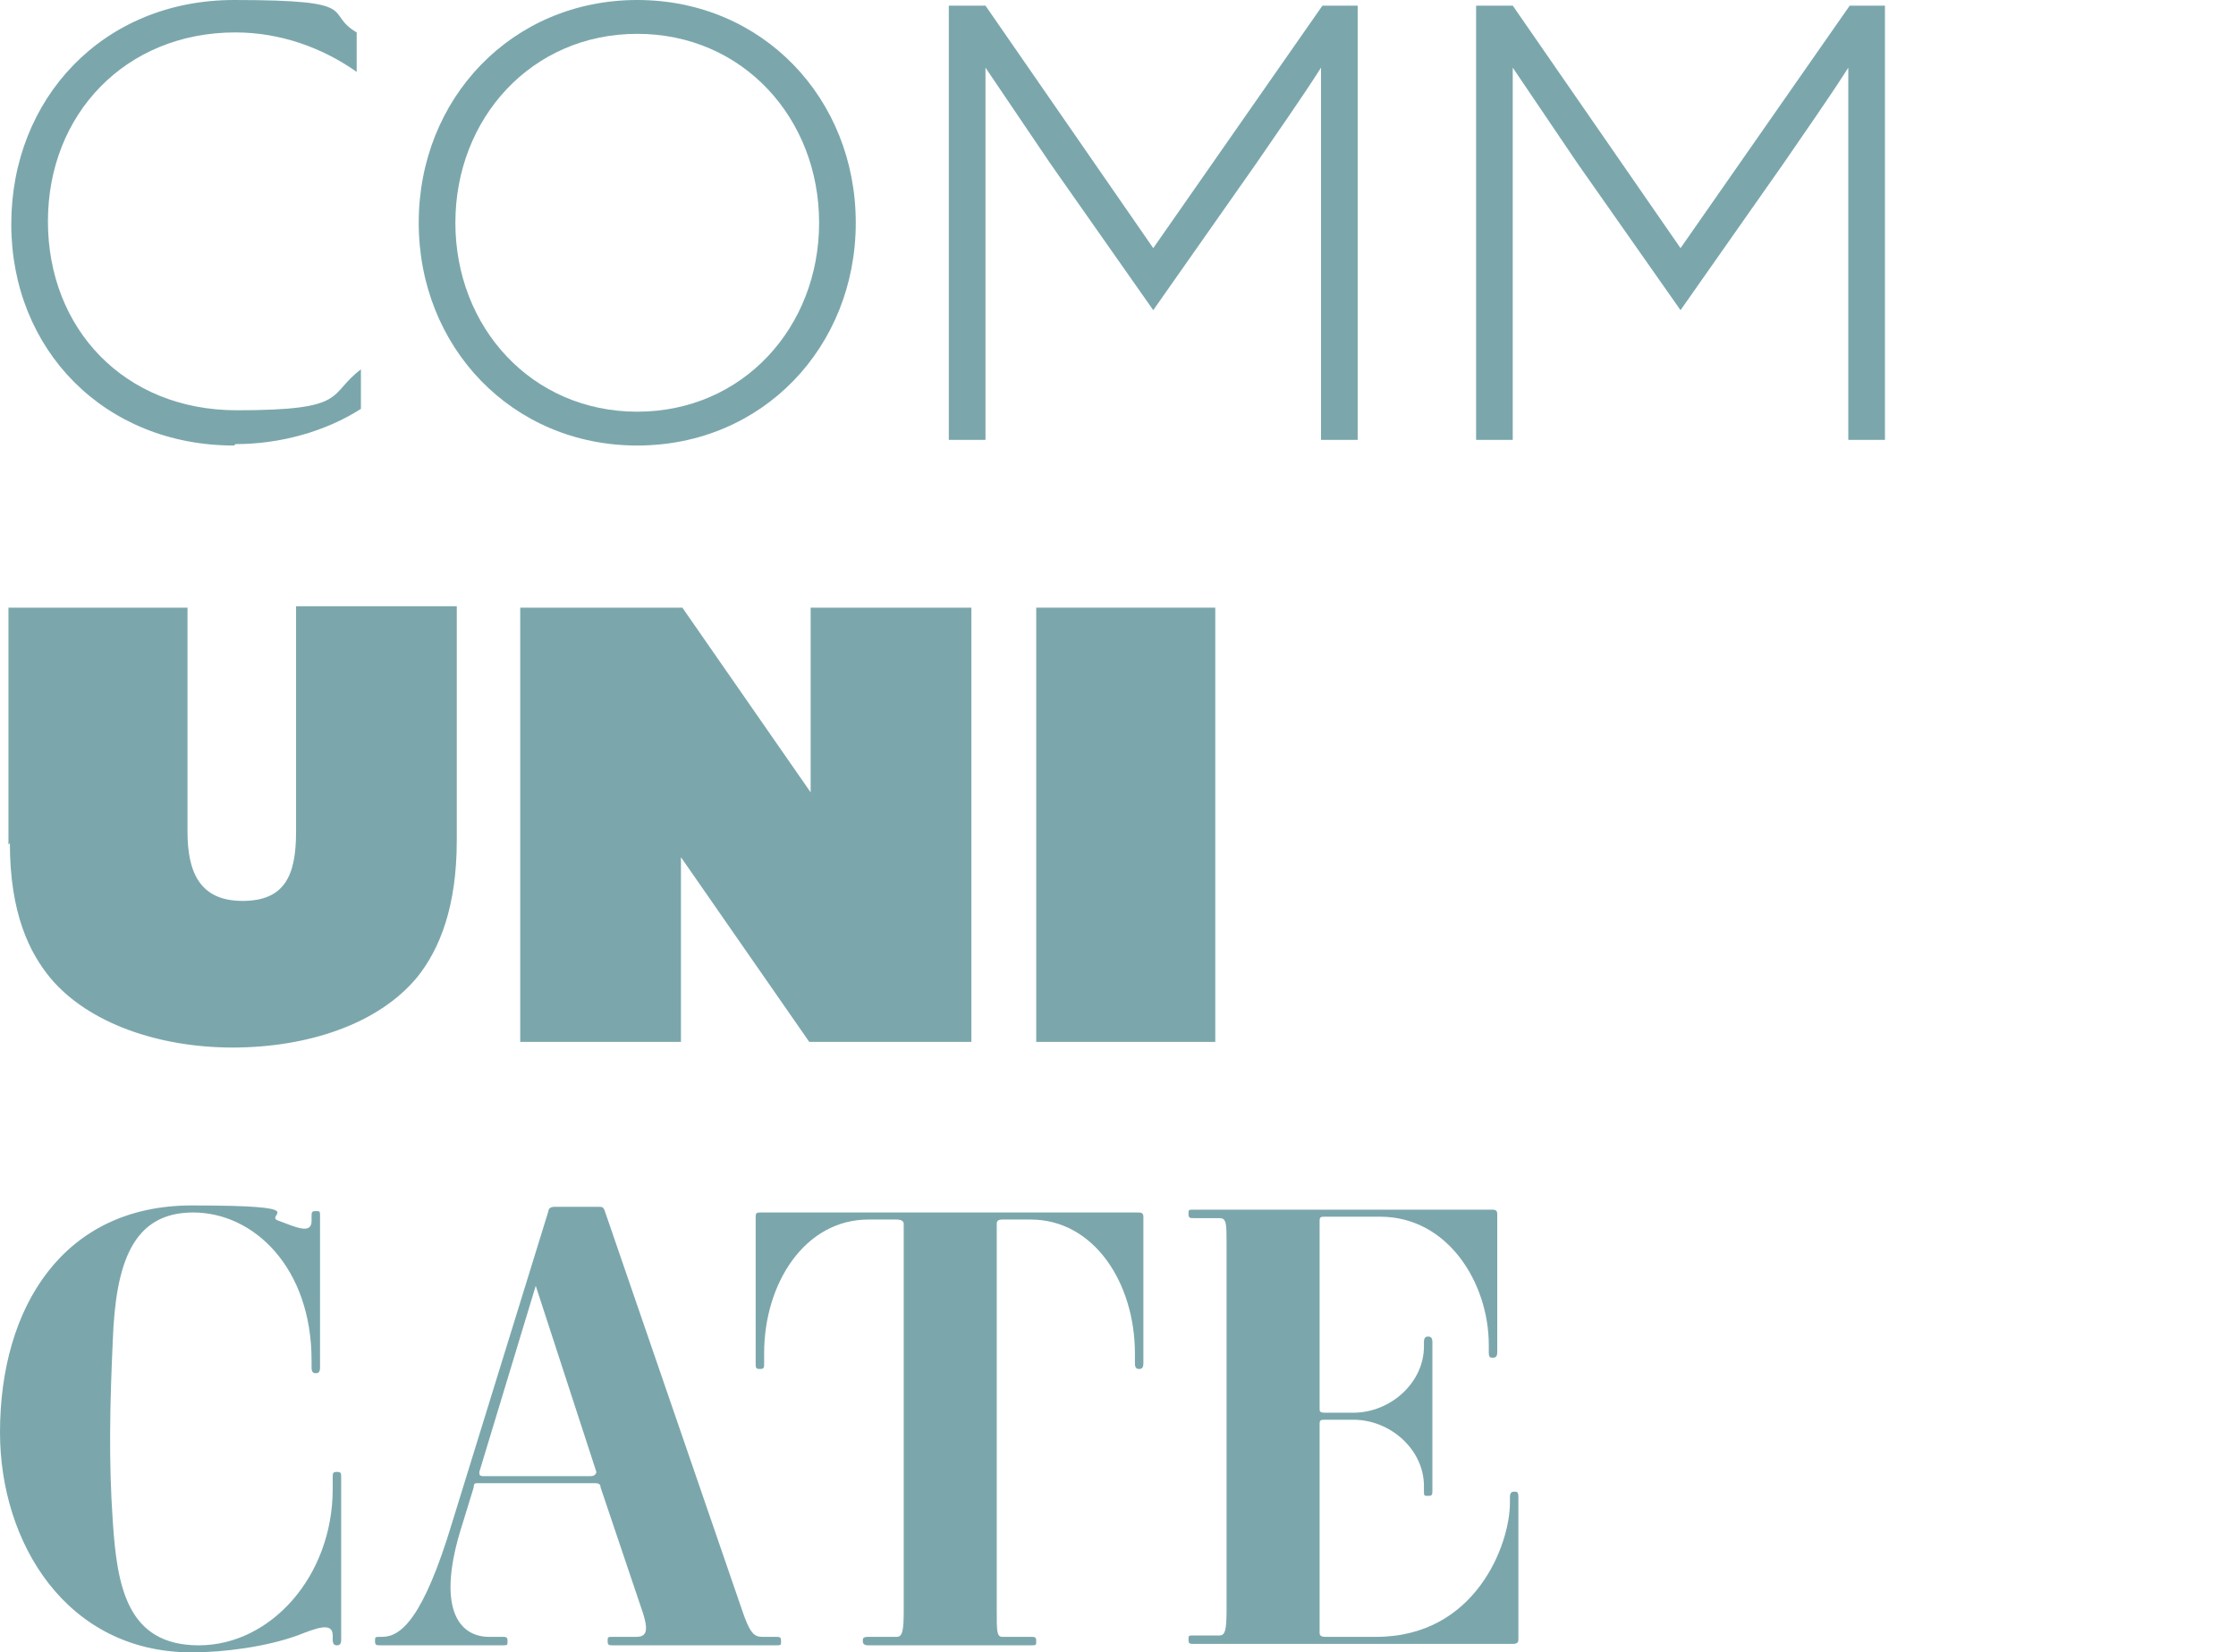
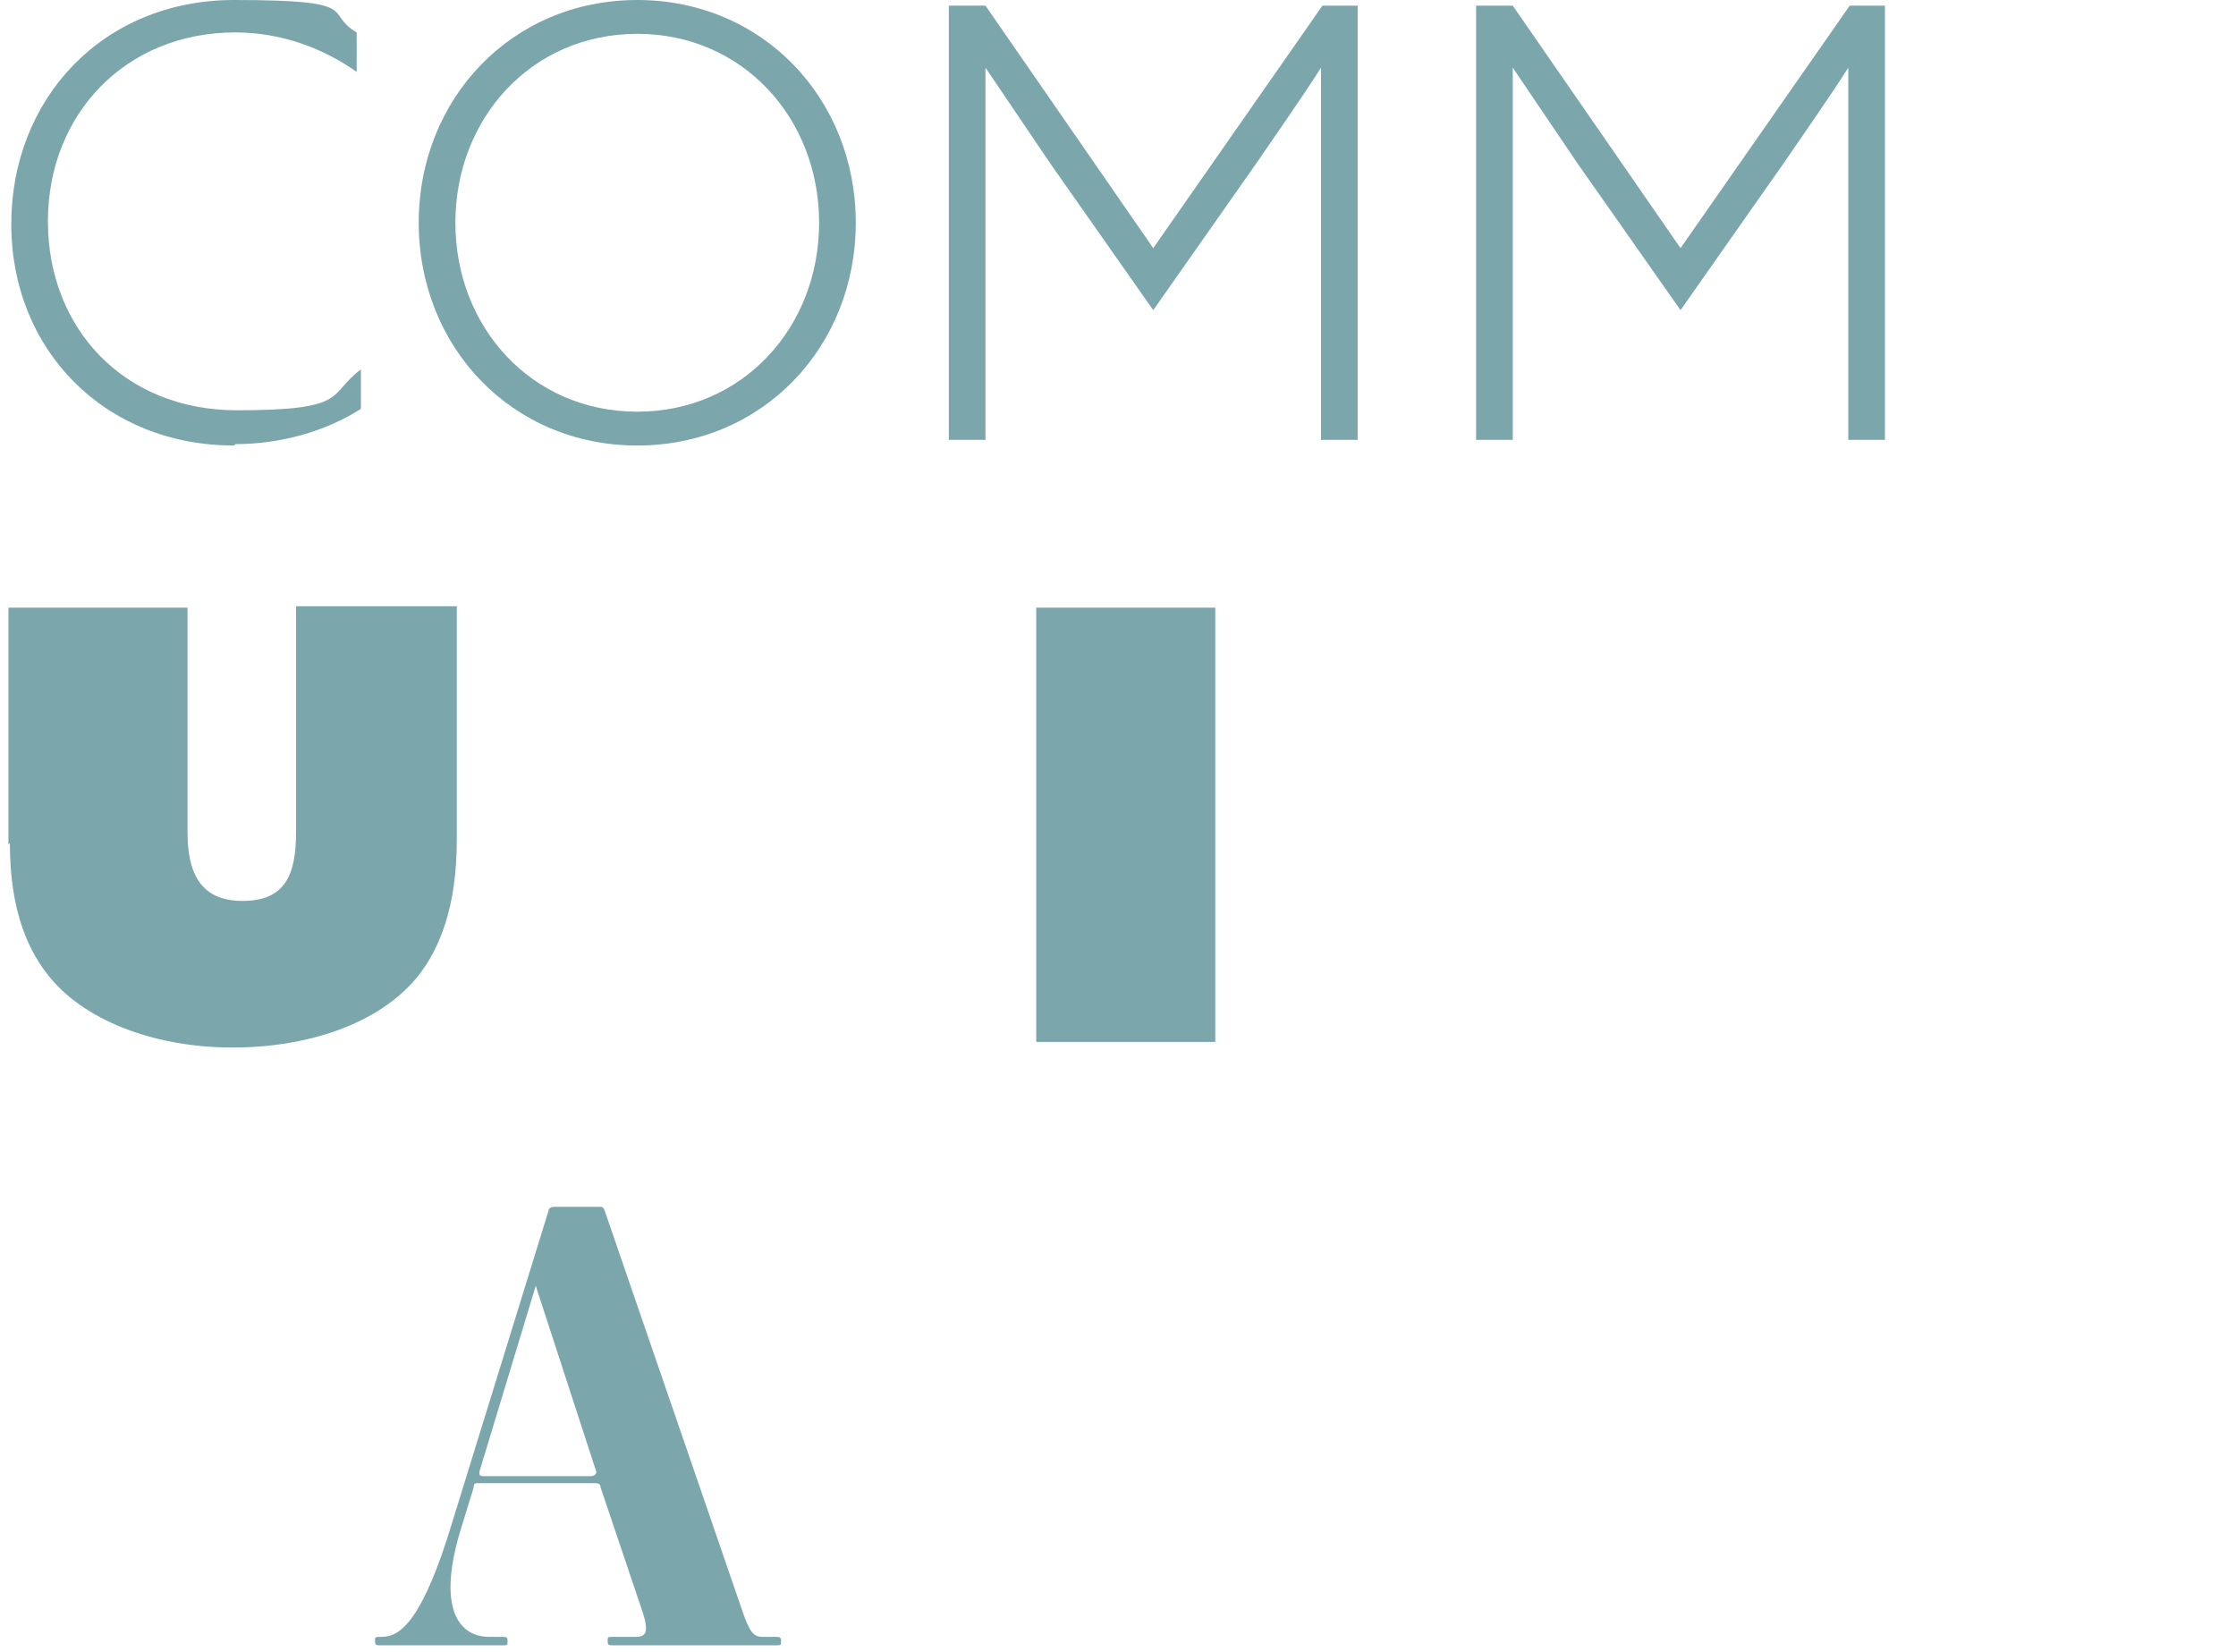
<svg xmlns="http://www.w3.org/2000/svg" id="Layer_1" data-name="Layer 1" viewBox="0 0 158.6 117.2">
  <defs>
    <style>      .cls-1 {        isolation: isolate;      }      .cls-2 {        fill: #7ba7ac;        stroke-width: 0px;      }    </style>
  </defs>
  <g class="cls-1">
    <g class="cls-1">
      <path class="cls-2" d="M16.6,31.6C7.4,31.6.8,24.8.8,15.9S7.3,0,16.6,0s6.3.9,8.7,2.3v2.8c-2.4-1.7-5.4-2.8-8.6-2.8-7.8,0-13.3,5.8-13.3,13.4s5.4,13.4,13.4,13.4,6.4-1.1,8.8-2.9v2.8c-2.5,1.6-5.7,2.5-8.9,2.5Z" />
      <path class="cls-2" d="M29.7,15.8C29.7,7,36.3,0,45.2,0s15.5,7,15.5,15.8-6.6,15.8-15.5,15.8-15.5-7-15.5-15.8ZM58.1,15.8c0-7.4-5.4-13.4-12.9-13.4s-12.9,6-12.9,13.4,5.4,13.4,12.9,13.4,12.9-6,12.9-13.4Z" />
      <path class="cls-2" d="M67.4.4h2.5l11.9,17.2L93.8.4h2.5v30.8h-2.6V12.1c0-2.6,0-5.1,0-7.3h0c-1.4,2.2-3.1,4.6-4.6,6.8l-7.3,10.4-7.3-10.4c-1.5-2.2-3.1-4.6-4.6-6.8h0c0,2.3,0,4.7,0,7.3v19.1h-2.6V.4Z" />
      <path class="cls-2" d="M104.8.4h2.5l11.9,17.2L131.2.4h2.5v30.8h-2.6V12.1c0-2.6,0-5.1,0-7.3h0c-1.4,2.2-3.1,4.6-4.6,6.8l-7.3,10.4-7.3-10.4c-1.5-2.2-3.1-4.6-4.6-6.8h0c0,2.3,0,4.7,0,7.3v19.1h-2.6V.4Z" />
    </g>
    <g class="cls-1">
      <path class="cls-2" d="M.6,59.9v-16.8h12.7v15.9c0,2.9.9,4.9,3.9,4.9s3.8-1.8,3.8-4.9v-16h11.4v16.6c0,4.7-1.2,7.7-2.8,9.7-2.8,3.4-7.9,5-13.1,5s-10.2-1.7-12.9-4.9c-1.5-1.8-2.9-4.6-2.9-9.6Z" />
-       <path class="cls-2" d="M36.9,43.1h11.5l9.1,13.1h0v-13.1h11.4v30.8h-11.5l-9.1-13.1h0v13.1h-11.4v-30.8Z" />
      <path class="cls-2" d="M73.5,43.1h12.7v30.8h-12.7v-30.8Z" />
    </g>
    <g class="cls-1">
-       <path class="cls-2" d="M0,101.6c0-8.9,4.5-16.1,13.6-16.1s4.9.7,6.2,1.1c1.1.4,2.3,1,2.3,0v-.3c0-.3,0-.4.3-.4s.3,0,.3.4v10.7c0,.3-.1.4-.3.4s-.3-.1-.3-.4v-.5c0-6.6-4.1-10.5-8.4-10.5s-5.5,3.6-5.7,9.1c-.2,4.4-.3,8.5,0,12.8.3,4.6,1,8.8,6.1,8.8s9.5-4.9,9.5-11.1v-.8c0-.3,0-.4.3-.4s.3.1.3.4v11.5c0,.3-.1.4-.3.4s-.3-.1-.3-.4v-.3c0-1-1.2-.5-2.5,0-2.2.8-5.2,1.2-7.5,1.2C4.7,117.2,0,109.4,0,101.6Z" />
      <path class="cls-2" d="M55.1,116.7h-11.6c-.3,0-.4,0-.4-.3s0-.3.4-.3h1.6c.7,0,1-.3.4-2l-2.9-8.6c0-.2-.1-.3-.4-.3h-8.3c-.2,0-.3,0-.3.3l-.8,2.6c-1.9,5.9-.3,8,1.9,8h.9c.3,0,.4,0,.4.3s0,.3-.4.3h-8.6c-.3,0-.4,0-.4-.3s0-.3.4-.3h.1c1.3,0,2.9-1.2,5-8.2l6.8-22c0-.2.2-.3.4-.3h3.2c.2,0,.3,0,.4.3l9.7,28.2c.6,1.8.9,2,1.5,2h.9c.3,0,.4,0,.4.3s0,.3-.4.3ZM38,91.2h0l-4,13.2c0,.2,0,.3.3.3h7.6c.3,0,.4-.2.4-.3l-4.3-13.2Z" />
-       <path class="cls-2" d="M73.1,116.7h-11.5c-.3,0-.4-.1-.4-.3s0-.3.4-.3h2c.4,0,.5-.4.5-1.8v-27.5c0-.2-.2-.3-.5-.3h-2c-4.5,0-7.4,4.5-7.4,9.5v.7c0,.3,0,.4-.3.4s-.3-.1-.3-.4v-10.4c0-.3.1-.3.4-.3h26.7c.2,0,.4,0,.4.3v10.4c0,.3-.1.4-.3.4s-.3-.1-.3-.4v-.7c0-5-2.9-9.5-7.4-9.5h-2c-.3,0-.4.1-.4.3v27.5c0,1.4,0,1.8.4,1.8h2c.3,0,.4,0,.4.3s0,.3-.4.3Z" />
-       <path class="cls-2" d="M107.7,106.2v10.1c0,.2-.1.3-.4.3h-22.6c-.3,0-.4,0-.4-.3s0-.3.4-.3h1.8c.4,0,.5-.4.5-1.8v-26c0-1.4,0-1.8-.5-1.8h-1.8c-.3,0-.4,0-.4-.3s0-.3.4-.3h21.1c.2,0,.4,0,.4.3v9.8c0,.3-.1.4-.3.4s-.3,0-.3-.4v-.5c0-4.4-2.9-9.1-7.7-9.1h-3.9c-.3,0-.4,0-.4.3v13.3c0,.2,0,.3.4.3h2c2.6,0,5-2.1,5-4.7v-.3c0-.3.1-.4.3-.4s.3.1.3.4v10.5c0,.3,0,.4-.3.4s-.3,0-.3-.4v-.3c0-2.6-2.4-4.7-5-4.7h-2c-.3,0-.4,0-.4.3v14.8c0,.1,0,.3.4.3h3.6c7.1,0,9.5-6.6,9.5-9.5v-.4c0-.3.1-.4.3-.4s.3,0,.3.4Z" />
    </g>
  </g>
</svg>